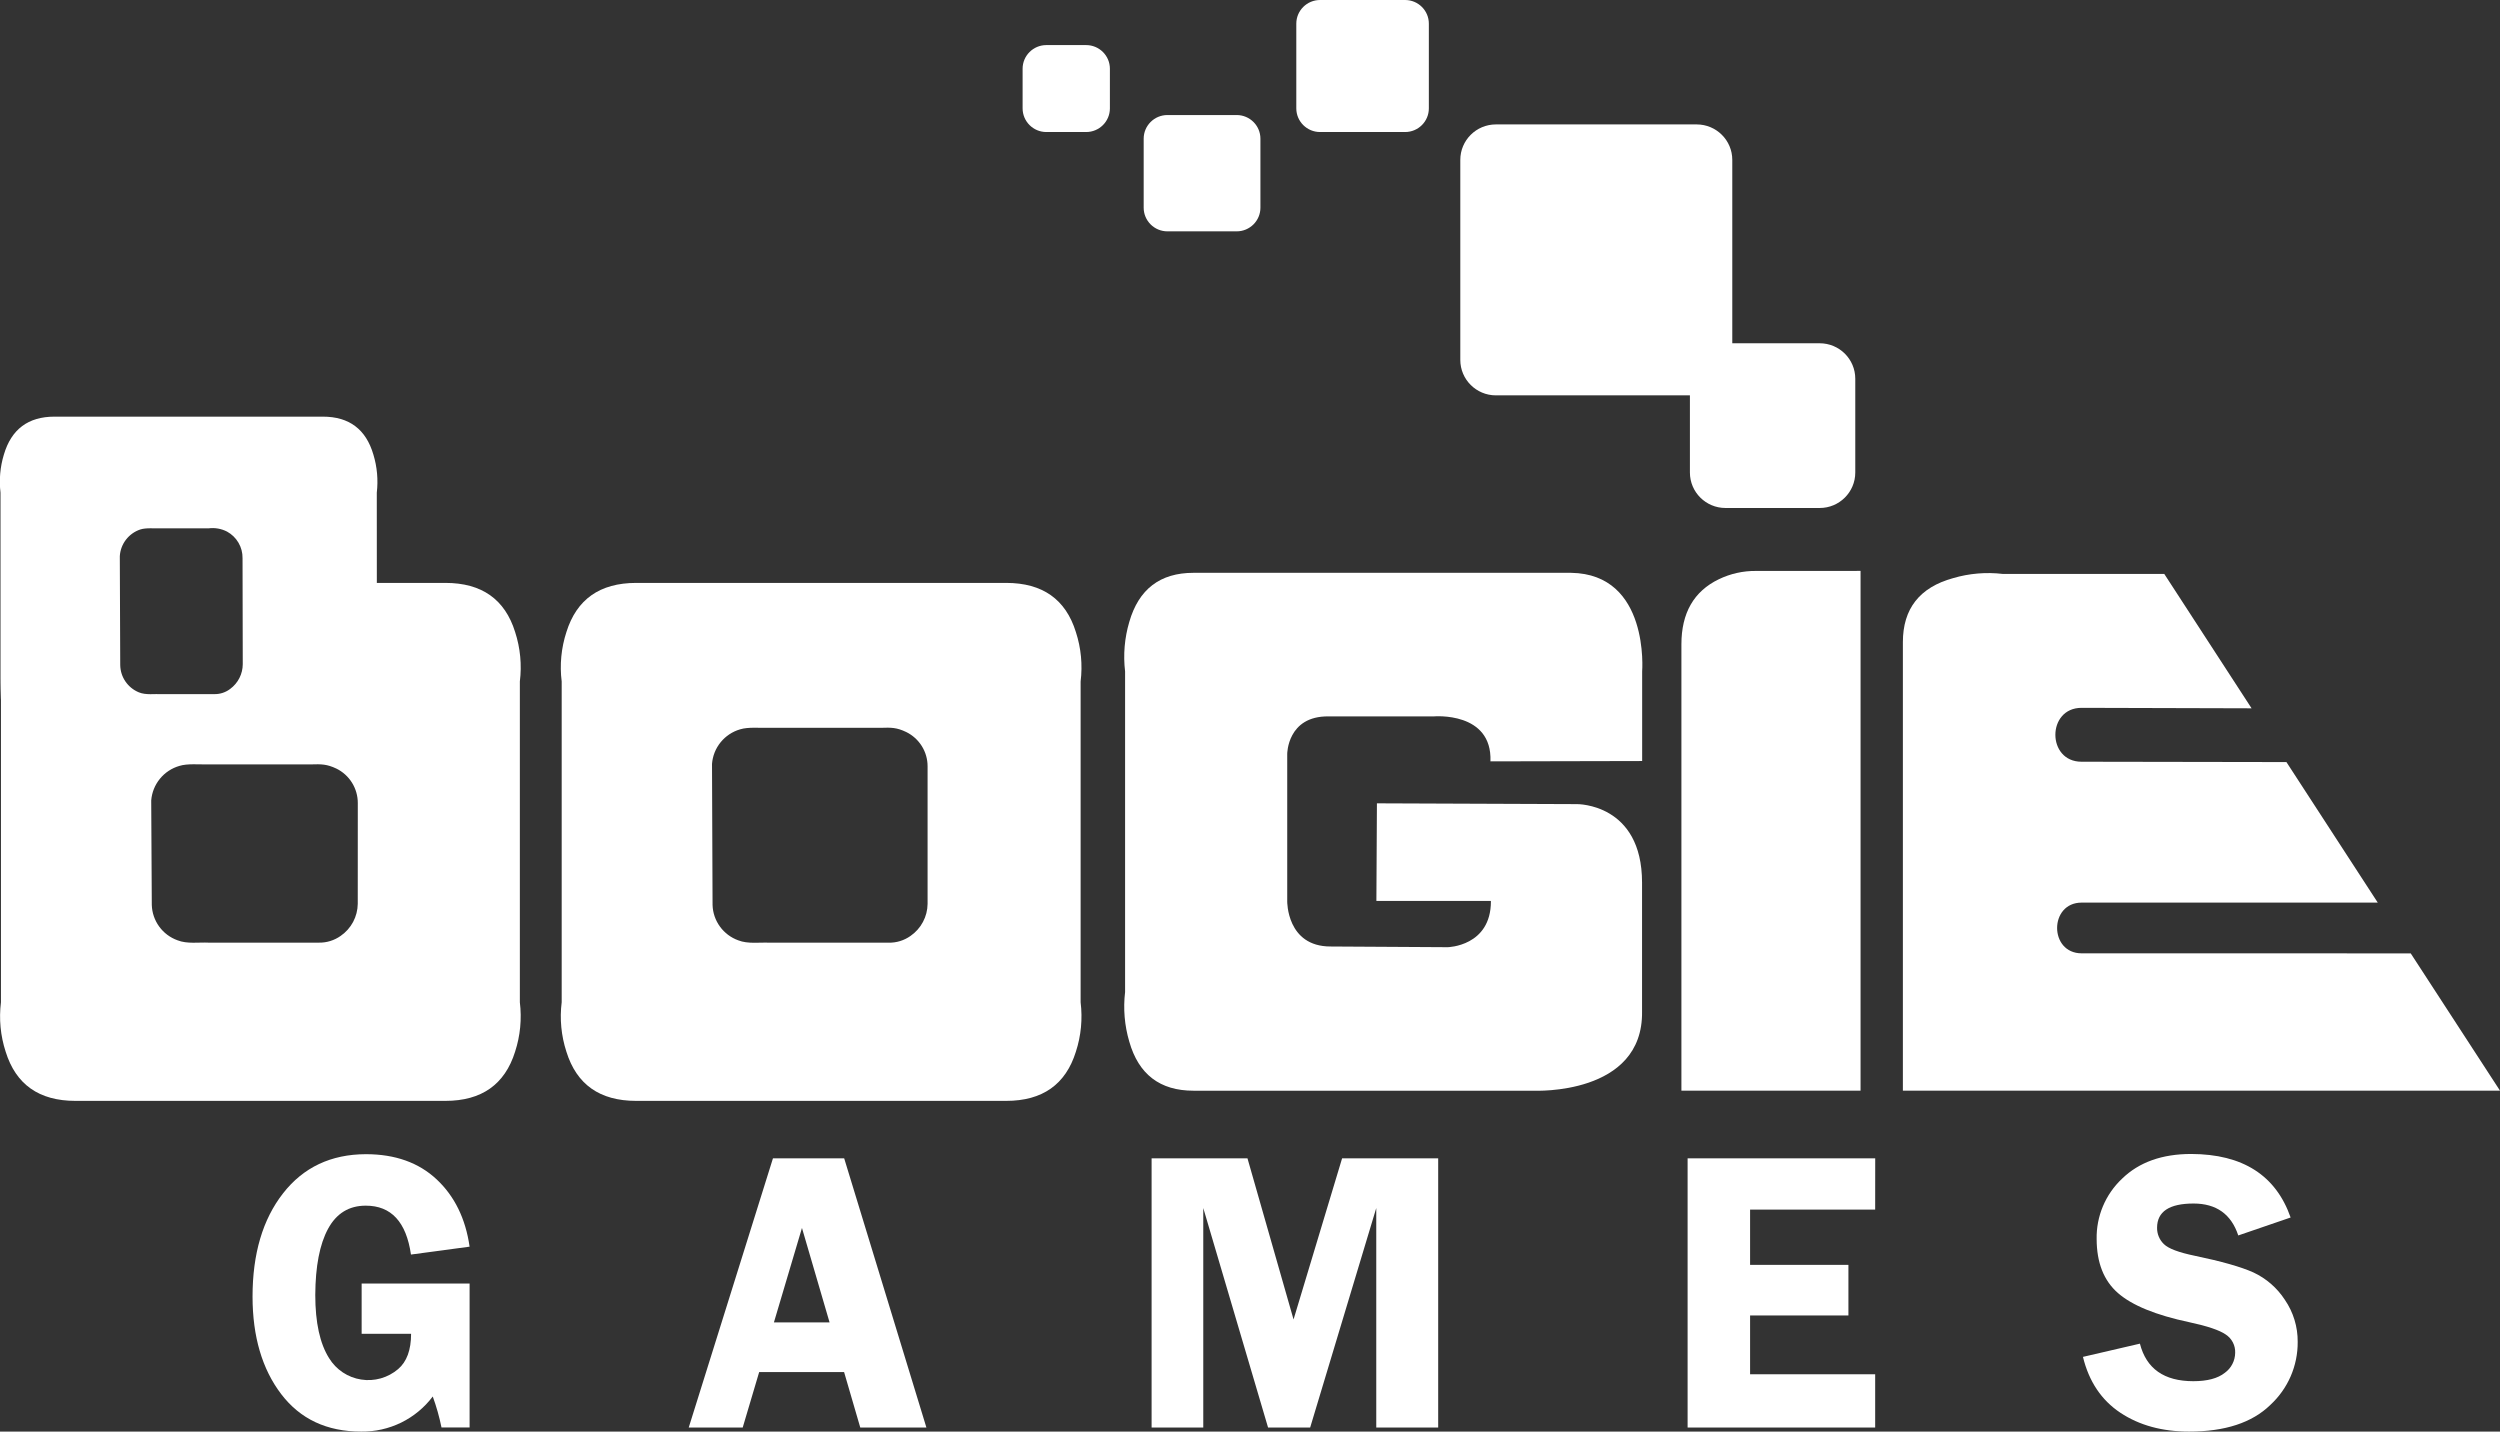
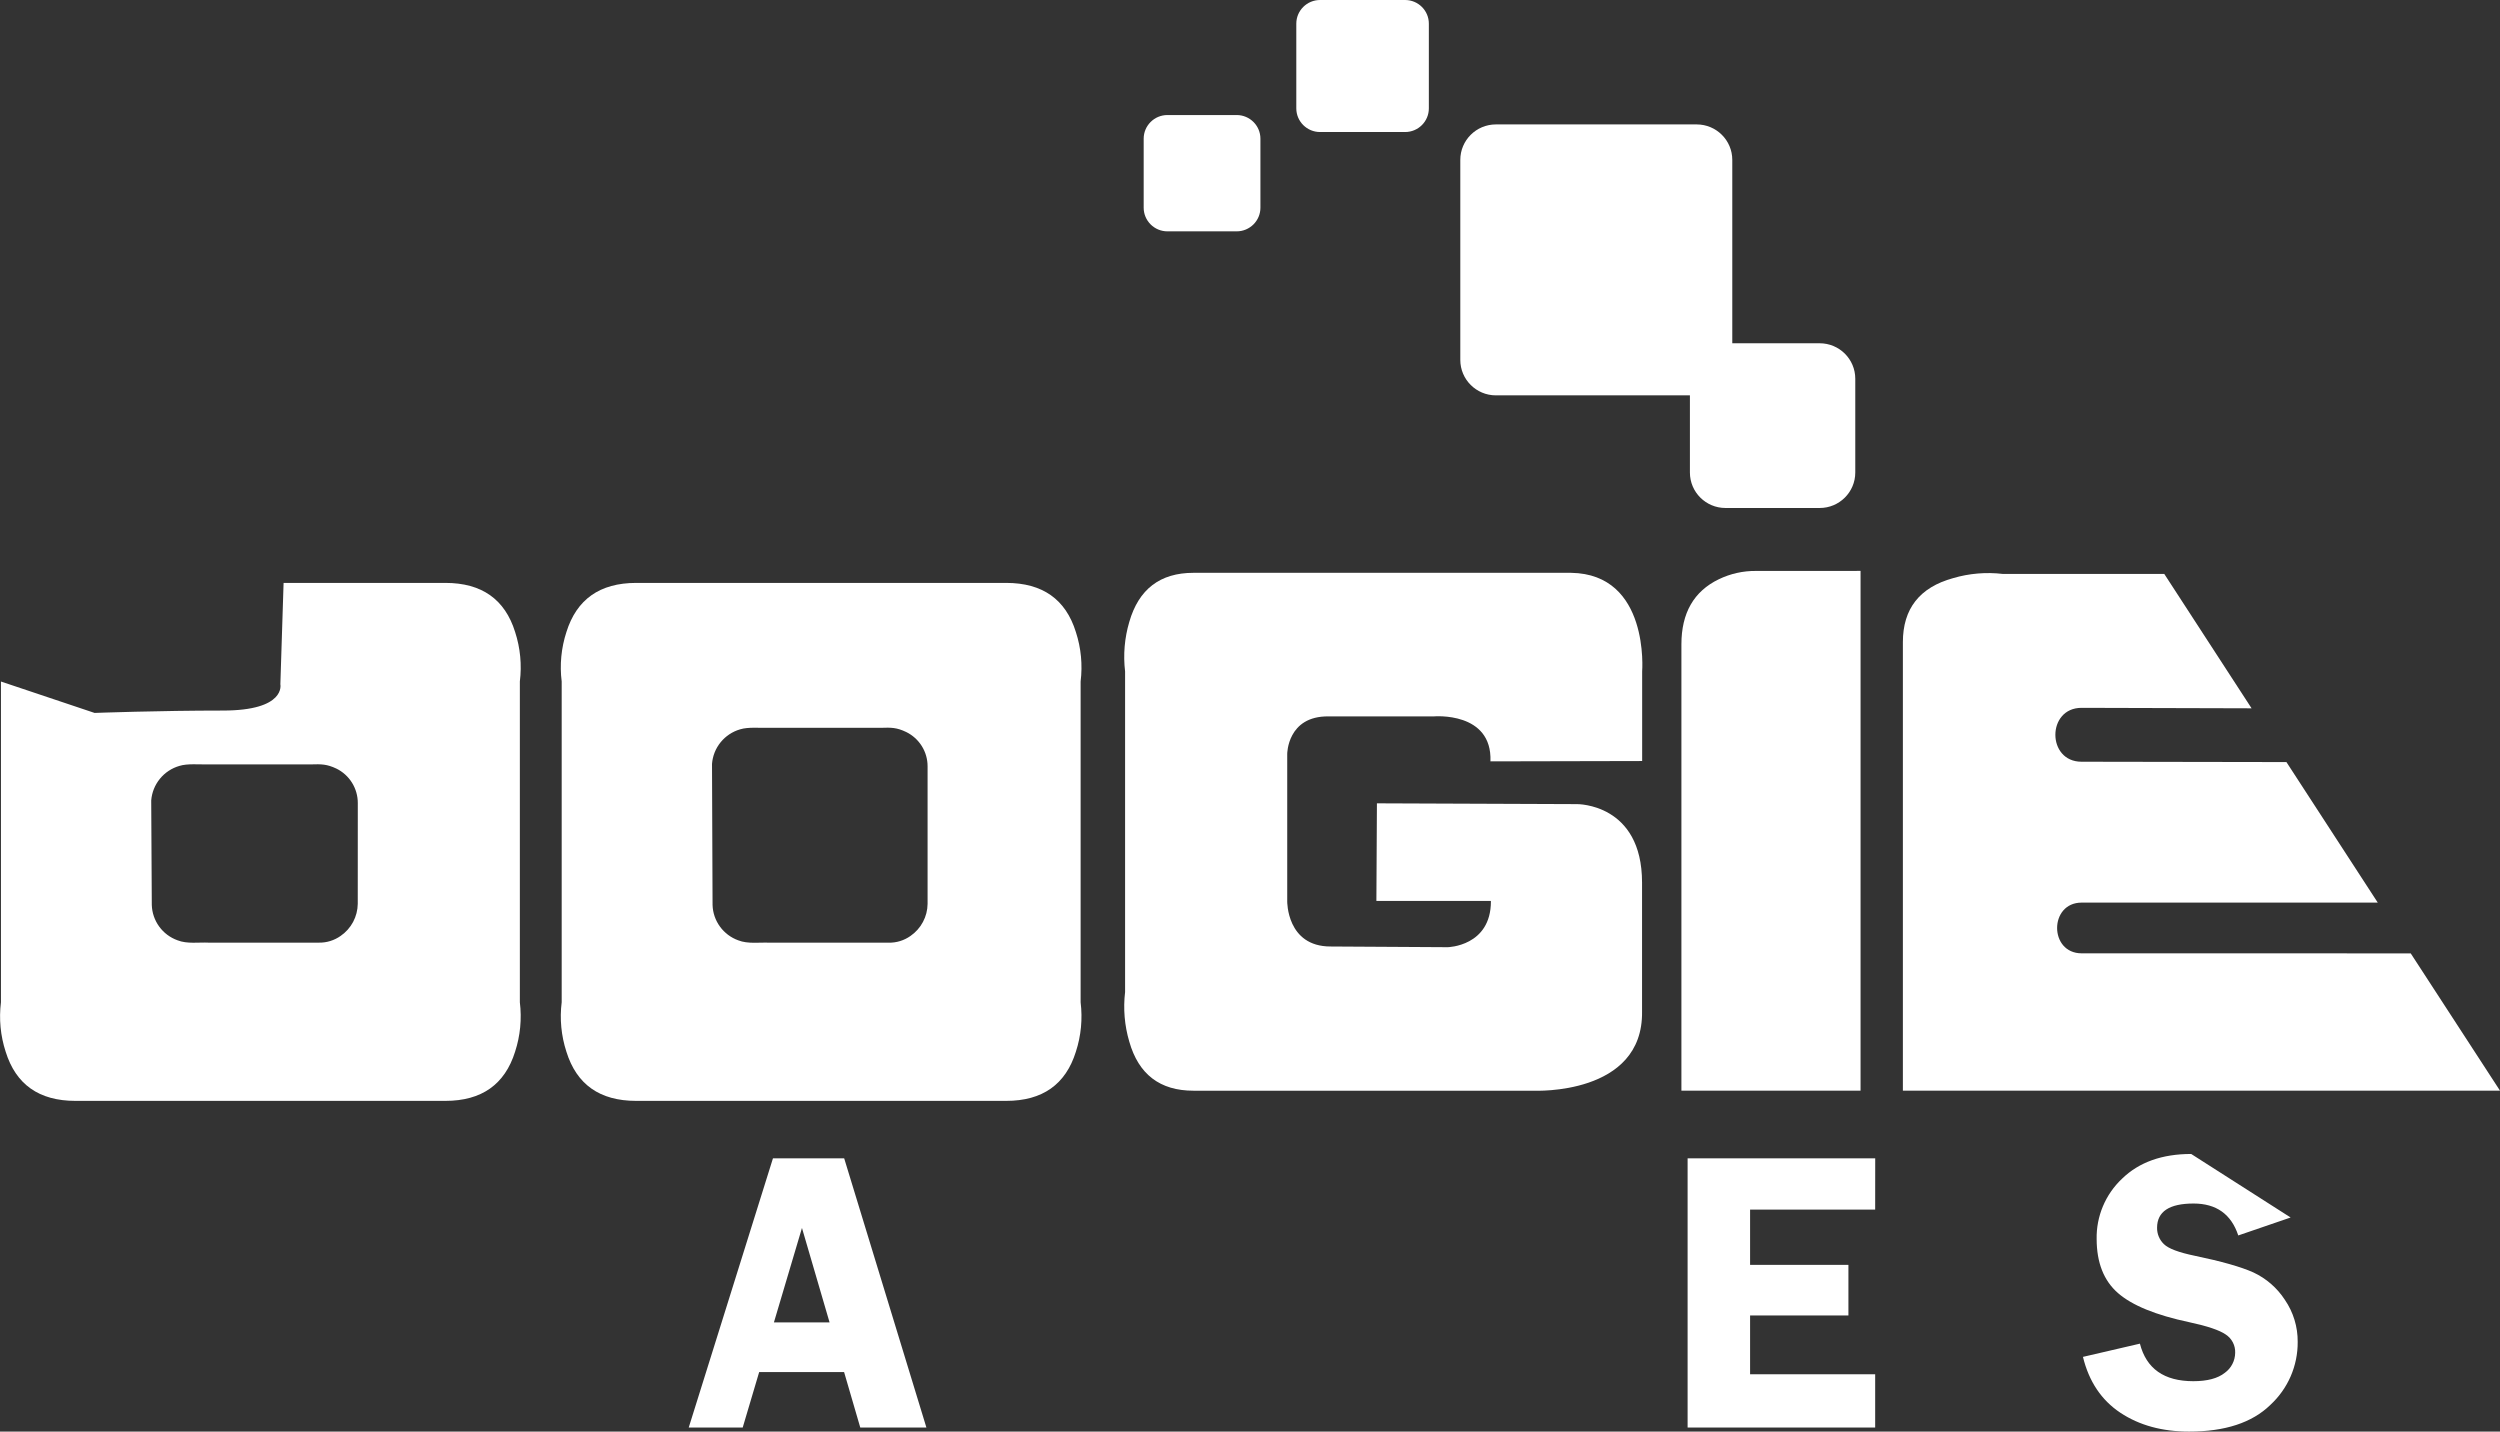
<svg xmlns="http://www.w3.org/2000/svg" width="117" height="67" viewBox="0 0 117 67" fill="none">
  <rect x="0" y="0" width="117" height="67" fill="#333333" stroke="none" />
  <g clip-path="url(#clip0_7_207)">
-     <path d="M21.977 60.068V66.805H20.662C20.562 66.312 20.425 65.828 20.253 65.356C19.863 65.874 19.357 66.292 18.775 66.578C18.192 66.863 17.55 67.007 16.901 66.998C15.297 66.998 14.049 66.412 13.158 65.241C12.267 64.07 11.821 62.55 11.819 60.683C11.819 58.678 12.295 57.067 13.246 55.849C14.197 54.631 15.49 54.02 17.123 54.016C18.493 54.016 19.598 54.41 20.437 55.197C21.276 55.984 21.789 57.033 21.977 58.344L19.233 58.713C19.013 57.186 18.307 56.424 17.117 56.425C16.333 56.425 15.745 56.786 15.353 57.508C14.961 58.231 14.762 59.263 14.755 60.605C14.755 61.896 14.972 62.883 15.404 63.566C15.566 63.83 15.784 64.056 16.042 64.228C16.3 64.4 16.593 64.514 16.9 64.562C17.207 64.611 17.521 64.592 17.82 64.508C18.119 64.423 18.396 64.275 18.632 64.074C19.037 63.729 19.239 63.178 19.239 62.422H16.925V60.068H21.977Z" fill="white" />
    <path d="M39.508 54.211L43.355 66.807H40.26L39.504 64.214H35.529L34.759 66.807H32.233L36.174 54.211H39.508ZM36.219 61.889H38.824L37.532 57.469L36.219 61.889Z" fill="white" />
-     <path d="M59.345 66.807L56.313 56.536V66.807H53.895V54.211H58.382L60.538 61.751L62.81 54.211H67.307V66.807H64.409V56.536L61.316 66.807H59.345Z" fill="white" />
    <path d="M87.758 56.61H81.904V59.195H86.506V61.565H81.904V64.316H87.758V66.807H78.98V54.211H87.76L87.758 56.61Z" fill="white" />
-     <path d="M107.201 56.979L104.751 57.819C104.422 56.823 103.724 56.325 102.658 56.325C101.521 56.325 100.952 56.703 100.951 57.459C100.949 57.602 100.976 57.744 101.031 57.875C101.086 58.007 101.167 58.126 101.271 58.225C101.484 58.434 101.964 58.615 102.715 58.77C103.967 59.03 104.881 59.29 105.459 59.55C106.059 59.831 106.568 60.273 106.929 60.827C107.328 61.408 107.538 62.097 107.532 62.801C107.536 63.355 107.424 63.903 107.204 64.411C106.983 64.919 106.658 65.376 106.25 65.752C105.396 66.583 104.129 66.998 102.448 66.998C101.19 66.998 100.118 66.704 99.232 66.116C98.347 65.527 97.763 64.656 97.482 63.502L100.148 62.883C100.447 64.054 101.28 64.64 102.646 64.64C103.3 64.64 103.791 64.51 104.12 64.249C104.269 64.142 104.391 64.001 104.475 63.838C104.559 63.676 104.604 63.495 104.606 63.312C104.613 63.144 104.576 62.976 104.499 62.826C104.422 62.676 104.307 62.548 104.165 62.455C103.871 62.252 103.305 62.061 102.466 61.881C100.898 61.549 99.783 61.094 99.121 60.515C98.458 59.936 98.126 59.095 98.123 57.992C98.112 57.464 98.213 56.938 98.418 56.45C98.623 55.963 98.929 55.523 99.315 55.16C100.108 54.391 101.186 54.006 102.548 54.006C104.959 54.013 106.51 55.004 107.201 56.979Z" fill="white" />
+     <path d="M107.201 56.979L104.751 57.819C104.422 56.823 103.724 56.325 102.658 56.325C101.521 56.325 100.952 56.703 100.951 57.459C100.949 57.602 100.976 57.744 101.031 57.875C101.086 58.007 101.167 58.126 101.271 58.225C101.484 58.434 101.964 58.615 102.715 58.77C103.967 59.03 104.881 59.29 105.459 59.55C106.059 59.831 106.568 60.273 106.929 60.827C107.328 61.408 107.538 62.097 107.532 62.801C107.536 63.355 107.424 63.903 107.204 64.411C106.983 64.919 106.658 65.376 106.25 65.752C105.396 66.583 104.129 66.998 102.448 66.998C101.19 66.998 100.118 66.704 99.232 66.116C98.347 65.527 97.763 64.656 97.482 63.502L100.148 62.883C100.447 64.054 101.28 64.64 102.646 64.64C103.3 64.64 103.791 64.51 104.12 64.249C104.269 64.142 104.391 64.001 104.475 63.838C104.559 63.676 104.604 63.495 104.606 63.312C104.613 63.144 104.576 62.976 104.499 62.826C104.422 62.676 104.307 62.548 104.165 62.455C103.871 62.252 103.305 62.061 102.466 61.881C100.898 61.549 99.783 61.094 99.121 60.515C98.458 59.936 98.126 59.095 98.123 57.992C98.112 57.464 98.213 56.938 98.418 56.45C98.623 55.963 98.929 55.523 99.315 55.16C100.108 54.391 101.186 54.006 102.548 54.006Z" fill="white" />
    <path d="M50.573 46.906C50.669 47.684 50.594 48.475 50.351 49.221C49.873 50.754 48.786 51.521 47.09 51.521H29.769C28.071 51.521 26.984 50.754 26.508 49.221C26.265 48.475 26.189 47.684 26.287 46.906V31.895C26.189 31.117 26.265 30.326 26.508 29.58C26.986 28.048 28.073 27.282 29.769 27.28H47.09C48.788 27.28 49.876 28.047 50.351 29.58C50.594 30.326 50.669 31.117 50.573 31.895V46.906ZM43.411 35.87C43.413 35.535 43.32 35.206 43.143 34.921C42.966 34.636 42.712 34.406 42.41 34.258C41.963 34.045 41.716 34.045 41.213 34.062H35.996C35.562 34.074 35.016 34.015 34.638 34.133C34.279 34.237 33.961 34.448 33.726 34.737C33.491 35.026 33.35 35.38 33.322 35.751L33.348 42.355C33.359 42.719 33.48 43.071 33.694 43.365C33.908 43.659 34.206 43.883 34.549 44.007C35.002 44.188 35.572 44.095 36.005 44.118H41.587C41.954 44.125 42.313 44.014 42.612 43.802C42.856 43.633 43.055 43.409 43.194 43.148C43.334 42.887 43.408 42.596 43.411 42.301V35.87Z" fill="white" />
    <path d="M0.043 31.895L4.427 33.365C4.427 33.365 7.457 33.254 10.43 33.254C13.403 33.254 13.121 32.024 13.121 32.024L13.272 27.28H20.846C22.545 27.28 23.632 28.047 24.108 29.58C24.35 30.326 24.426 31.117 24.329 31.895V46.906C24.425 47.685 24.349 48.475 24.106 49.221C23.626 50.754 22.539 51.521 20.845 51.521H3.528C1.829 51.521 0.742 50.754 0.265 49.221C0.022 48.475 -0.053 47.684 0.045 46.906V31.895M16.745 37.582C16.745 37.247 16.652 36.918 16.475 36.633C16.298 36.348 16.045 36.118 15.743 35.97C15.294 35.759 15.047 35.759 14.546 35.774H9.752C9.319 35.784 8.772 35.725 8.394 35.845C8.035 35.949 7.717 36.16 7.482 36.449C7.247 36.738 7.105 37.092 7.077 37.463L7.104 42.353C7.115 42.717 7.236 43.069 7.45 43.363C7.664 43.658 7.962 43.881 8.306 44.005C8.756 44.186 9.327 44.093 9.762 44.116H14.918C15.285 44.123 15.644 44.012 15.943 43.8C16.187 43.631 16.387 43.407 16.526 43.146C16.665 42.885 16.739 42.594 16.743 42.299L16.745 37.582Z" fill="white" />
-     <path d="M17.638 31.784C17.708 32.384 17.654 32.992 17.477 33.57C17.13 34.753 16.342 35.345 15.114 35.345H2.548C1.32 35.345 0.531 34.753 0.182 33.57C0.004 32.971 0.041 32.416 0.024 31.784V23.06C-0.048 22.46 0.006 21.851 0.182 21.273C0.531 20.09 1.32 19.499 2.548 19.499H15.11C16.34 19.499 17.127 20.09 17.474 21.273C17.65 21.851 17.704 22.459 17.634 23.06L17.638 31.784ZM11.351 26.123C11.355 25.869 11.29 25.62 11.162 25.401C11.034 25.181 10.849 25.001 10.626 24.879C10.358 24.741 10.055 24.688 9.756 24.727H7.541C7.226 24.736 6.83 24.692 6.561 24.781C6.295 24.871 6.062 25.038 5.892 25.261C5.722 25.483 5.623 25.752 5.607 26.031L5.627 31.126C5.631 31.4 5.715 31.667 5.87 31.893C6.025 32.12 6.243 32.296 6.497 32.401C6.826 32.539 7.24 32.467 7.553 32.485H10.03C10.299 32.49 10.561 32.404 10.773 32.241C10.955 32.107 11.103 31.932 11.205 31.731C11.307 31.53 11.36 31.308 11.361 31.083L11.351 26.123Z" fill="white" />
    <path d="M69.769 42.164H64.415L64.44 37.596L73.808 37.633C73.808 37.633 76.85 37.596 76.848 41.307V47.335C76.91 51.277 71.799 51.045 71.799 51.045M71.799 51.045H55.854C54.286 51.045 53.285 50.279 52.85 48.747C52.628 47.995 52.562 47.207 52.654 46.429V31.423C52.562 30.646 52.628 29.858 52.85 29.108C53.291 27.574 54.293 26.808 55.854 26.808H73.522C77.214 26.86 76.853 31.423 76.853 31.423V35.616L69.753 35.632C69.843 33.289 67.107 33.527 67.107 33.527H62.175C60.244 33.504 60.242 35.284 60.242 35.284V42.181C60.242 42.181 60.213 44.296 62.267 44.296L67.754 44.329C67.754 44.329 69.775 44.29 69.775 42.181" fill="white" />
    <path d="M87.074 26.718V51.043H78.69V30.154C78.69 28.688 79.272 27.674 80.438 27.11C80.982 26.847 81.581 26.713 82.186 26.72L87.074 26.718Z" fill="white" />
    <path d="M112.822 44.618L117 51.043H89.055V30.049C89.055 28.487 89.839 27.489 91.407 27.056C92.16 26.835 92.951 26.768 93.731 26.86H101.288L105.374 33.149L97.569 33.127C97.52 33.127 97.469 33.127 97.414 33.127C95.785 33.127 95.783 35.649 97.414 35.649L107.005 35.665L111.279 42.242H97.422C95.891 42.242 95.889 44.616 97.422 44.616" fill="white" />
    <path d="M85.161 16.065H80.754C79.834 16.065 79.088 16.808 79.088 17.724V22.115C79.088 23.031 79.834 23.774 80.754 23.774H85.161C86.081 23.774 86.827 23.031 86.827 22.115V17.724C86.827 16.808 86.081 16.065 85.161 16.065Z" fill="white" />
    <path d="M79.405 5.823H70.008C69.088 5.823 68.342 6.566 68.342 7.483V16.844C68.342 17.76 69.088 18.503 70.008 18.503H79.405C80.325 18.503 81.071 17.76 81.071 16.844V7.483C81.071 6.566 80.325 5.823 79.405 5.823Z" fill="white" />
    <path d="M65.759 0H61.779C61.165 0 60.667 0.496 60.667 1.107V5.072C60.667 5.683 61.165 6.179 61.779 6.179H65.759C66.373 6.179 66.87 5.683 66.87 5.072V1.107C66.87 0.496 66.373 0 65.759 0Z" fill="white" />
    <path d="M57.877 5.384H54.635C54.022 5.384 53.524 5.88 53.524 6.491V9.72C53.524 10.331 54.022 10.827 54.635 10.827H57.877C58.49 10.827 58.988 10.331 58.988 9.72V6.491C58.988 5.88 58.49 5.384 57.877 5.384Z" fill="white" />
-     <path d="M50.831 2.11H48.969C48.356 2.11 47.858 2.606 47.858 3.217V5.072C47.858 5.683 48.356 6.179 48.969 6.179H50.831C51.445 6.179 51.943 5.683 51.943 5.072V3.217C51.943 2.606 51.445 2.11 50.831 2.11Z" fill="white" />
  </g>
  <defs>
    <clipPath id="clip0_7_207">
      <rect width="117" height="67" fill="white" />
    </clipPath>
  </defs>
</svg>